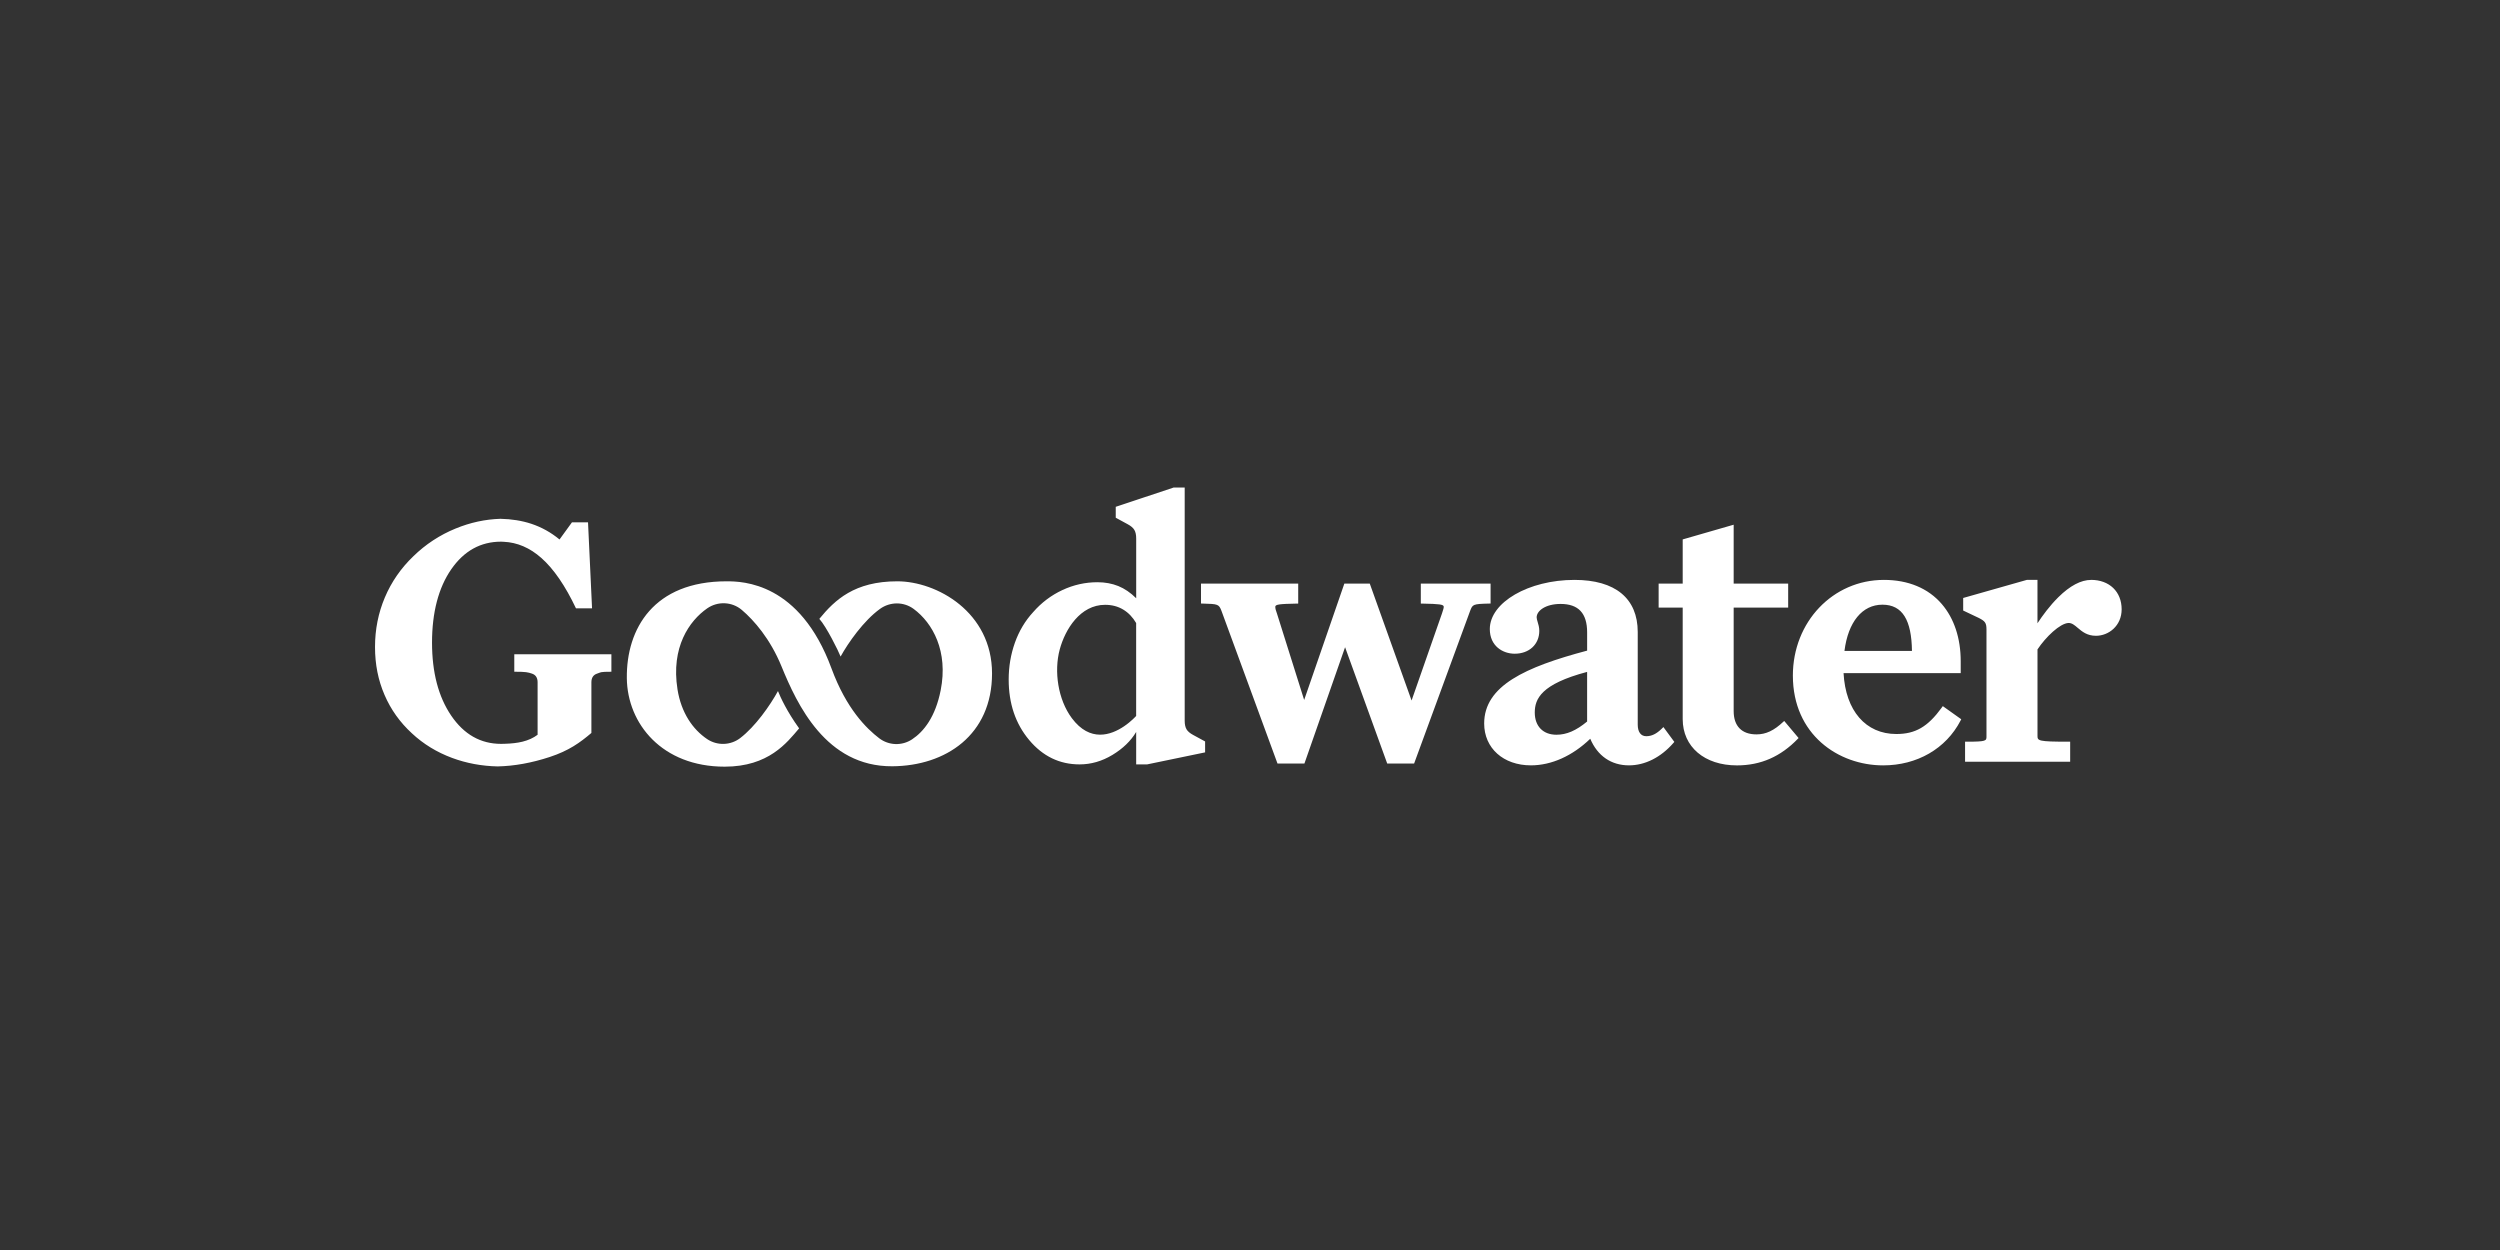
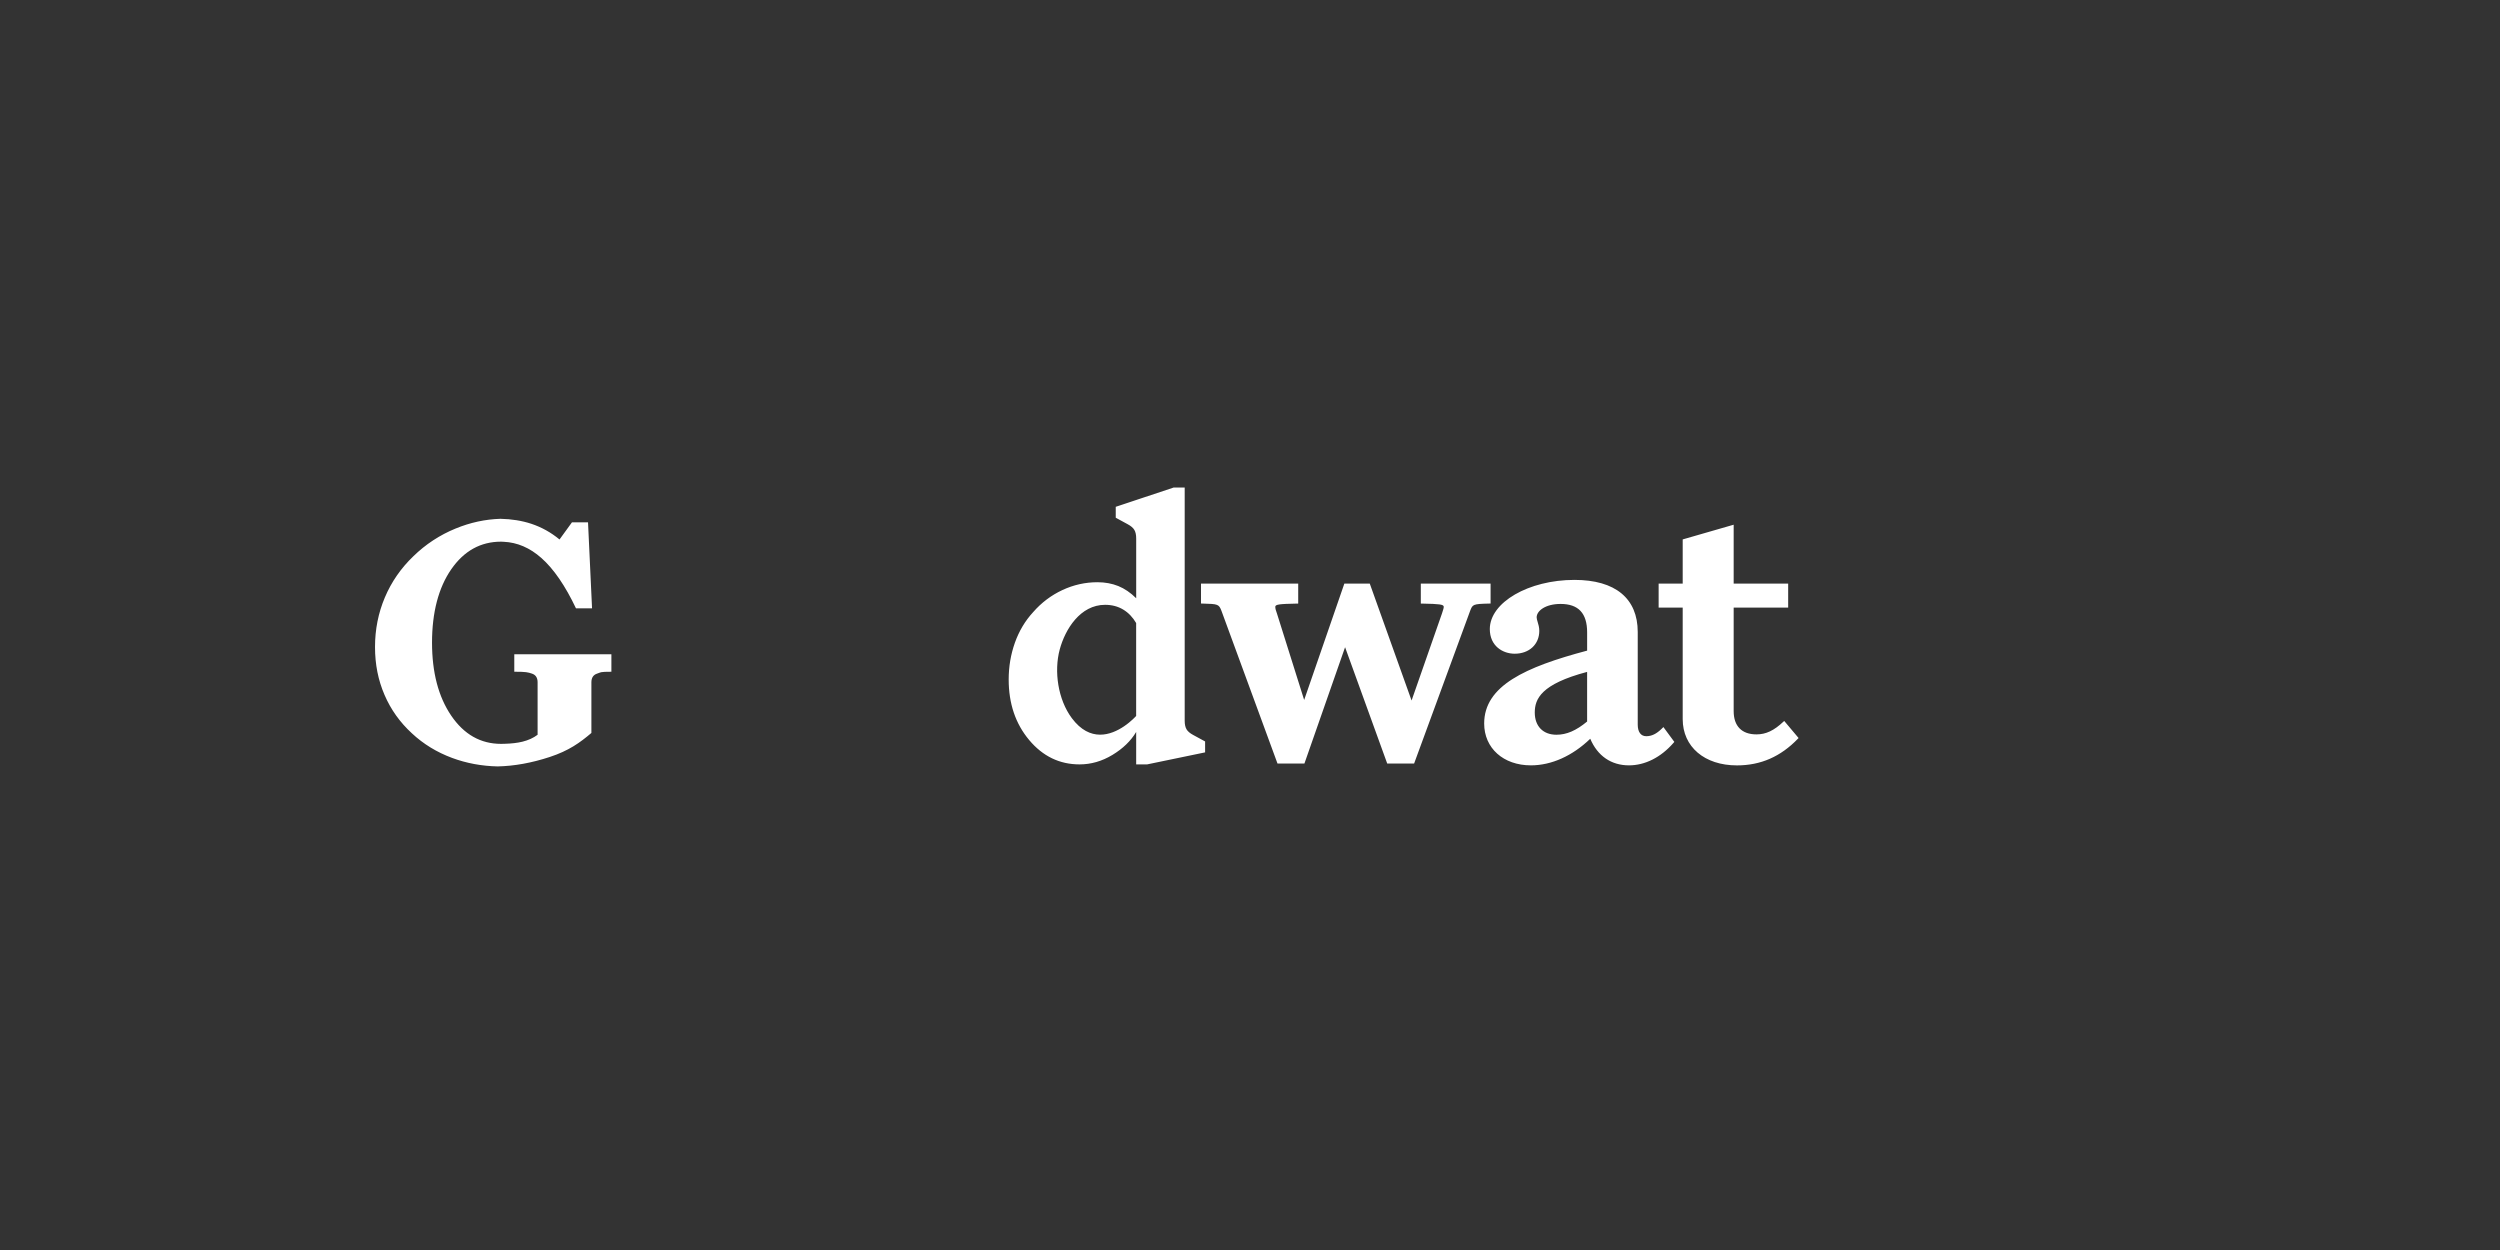
<svg xmlns="http://www.w3.org/2000/svg" width="600" height="300" viewBox="0 0 600 300" fill="none">
  <rect x="0" y="0" width="600" height="300" fill="#333333" stroke="none" />
  <g clip-path="url(#clip0_82_665)">
    <path d="M123.429 157.018V161.214C126.349 161.214 126.683 161.36 127.621 161.651C128.553 161.942 129.024 162.642 129.024 163.751V176.342C128.031 177.098 126.815 177.653 125.388 178.005C124.173 178.301 122.75 178.466 121.14 178.508C120.848 178.517 120.56 178.527 120.258 178.527C115.35 178.527 111.361 176.267 108.29 171.752C105.223 167.237 103.687 161.388 103.687 154.219C103.687 147.049 105.223 141.073 108.29 136.643C111.356 132.213 115.346 130 120.258 130C120.466 130 120.673 130.019 120.88 130.028C124.144 130.173 127.169 131.466 129.948 133.932C132.901 136.554 135.661 140.58 138.234 146.001H142.091L141.126 125.363H137.267L134.841 128.708L134.285 129.473C132.236 127.782 129.99 126.533 127.536 125.715C125.265 124.964 122.783 124.569 120.112 124.512C116.457 124.625 112.863 125.4 109.334 126.852C105.559 128.393 102.12 130.65 99.208 133.5C96.225 136.357 93.947 139.651 92.368 143.38C90.79 147.11 90.004 151.076 90.004 155.271C90.004 159.467 90.762 163.244 92.284 166.772C93.8 170.3 95.996 173.373 98.859 175.999C101.605 178.564 104.823 180.533 108.502 181.9C111.94 183.178 115.586 183.855 119.435 183.939C123.415 183.855 127.574 183.107 131.917 181.684C136.533 180.166 139.189 178.245 141.935 175.91V163.755C141.935 162.651 142.402 161.951 143.339 161.655C144.272 161.364 143.811 161.218 146.735 161.218V157.022H123.433L123.428 157.018L123.429 157.018ZM284.764 175.022C284.472 174.529 284.326 173.843 284.326 172.969V117H281.698L267.778 121.633V124.254L270.67 125.828C271.429 126.236 271.956 126.688 272.248 127.186C272.54 127.679 272.687 128.364 272.687 129.238V143.582C271.34 142.243 269.907 141.265 268.391 140.65C266.869 140.04 265.202 139.734 263.393 139.734C260.468 139.734 257.665 140.359 254.976 141.613C252.286 142.868 249.95 144.63 247.962 146.904C246.03 149.003 244.57 151.452 243.577 154.246C242.583 157.047 242.084 159.988 242.084 163.079C242.084 168.848 243.717 173.688 246.992 177.596C250.265 181.506 254.298 183.455 259.092 183.455C261.839 183.455 264.467 182.699 266.983 181.181C269.493 179.664 271.396 177.831 272.682 175.67V183.455H275.311L289.225 180.57V177.949L286.333 176.375C285.574 175.966 285.047 175.515 284.754 175.017L284.764 175.022ZM272.677 171.827C272.677 171.827 271.542 173.119 269.766 174.317C266.667 176.413 261.612 178.221 257.242 172.358C253.902 167.88 252.932 161.101 254.33 155.891C255.64 151.015 259.262 145.156 265.226 145.156C266.86 145.156 268.306 145.536 269.563 146.293C270.822 147.049 271.857 148.13 272.677 149.53V171.827ZM357.741 144.85V140.058H340.996V144.855L341.467 144.865C345.424 144.945 346.498 145.048 346.498 145.626C346.498 145.936 346.366 146.326 346.23 146.74C346.173 146.909 346.117 147.082 346.074 147.232L338.778 168.125L328.744 140.058H322.645L312.998 167.989L306.488 147.303C306.196 146.552 306.069 146.03 306.069 145.626C306.069 145.048 307.138 144.945 311.1 144.865L311.571 144.855V140.058H288.24V144.849L288.711 144.859C292.329 144.948 292.536 145.029 293.139 146.57L306.601 183.253H313.059L322.819 155.331L332.819 182.938L332.932 183.253H339.385L352.843 146.578C353.431 145.075 353.479 144.948 357.275 144.859L357.746 144.849L357.741 144.85ZM398.816 174.894C397.539 176.135 396.395 176.69 395.1 176.69C393.805 176.69 393.055 175.675 393.055 173.909V151.682C393.055 143.615 387.663 139.175 377.874 139.175C366.857 139.175 357.554 144.583 357.554 150.977C357.554 155.041 360.653 156.892 363.536 156.892C367.007 156.892 369.429 154.636 369.429 151.414C369.429 150.558 369.221 149.878 369.038 149.276C368.91 148.848 368.797 148.482 368.797 148.162C368.797 146.58 370.945 144.945 374.539 144.945C378.826 144.945 380.912 147.176 380.912 151.766V156.149C366.074 160.091 356.201 164.587 356.201 173.641C356.201 179.555 360.813 183.685 367.417 183.685C372.344 183.685 377.393 181.421 381.661 177.3C383.404 181.421 386.692 183.685 390.95 183.685C394.794 183.685 398.576 181.787 401.595 178.339L401.841 178.056L399.217 174.496L398.816 174.886V174.894ZM380.908 161.256V173.166C378.251 175.36 375.975 176.337 373.545 176.337C370.337 176.337 368.345 174.294 368.345 171.009C368.345 167.725 369.876 164.174 380.908 161.256ZM428.016 173.204C425.756 175.342 423.824 176.253 421.549 176.253C418.021 176.253 416.08 174.266 416.08 170.662V145.828H429.161V140.058H416.08V125.931L403.848 129.459V140.058H398.072V145.828H403.848V172.593C403.848 179.232 409.08 183.695 416.862 183.695C422.576 183.695 427.366 181.594 431.516 177.277L431.662 177.126L428.209 173.026L428.021 173.203L428.016 173.204Z" fill="white" />
-     <path d="M465.997 169.859C462.638 174.454 459.69 176.163 455.116 176.163C447.772 176.163 442.939 170.573 442.455 161.553H470.571V158.71C470.571 153.176 468.997 148.417 466.016 144.954C462.761 141.172 457.966 139.175 452.144 139.175C439.888 139.175 430.288 149.262 430.288 162.135C430.288 176.285 441.192 183.69 451.96 183.69C460.09 183.69 467.028 179.687 470.515 172.978L470.698 172.621L466.275 169.469L465.992 169.854L465.997 169.859ZM442.672 156.22C443.547 149.267 446.944 145.123 451.781 145.123C456.619 145.123 458.776 148.858 458.87 156.22H442.672ZM501.857 139.18C499.431 139.18 496.788 140.58 493.996 143.337C491.942 145.367 490.199 147.749 488.993 149.585V139.176H486.435L471.164 143.513V146.528L474.937 148.319C476.388 149.07 476.755 149.469 476.755 151.067V176.719C476.755 177.785 476.755 178.006 472.097 178.006H471.617V182.813H496.84V178.006H496.36C489.224 178.006 488.998 177.79 488.998 176.629V155.859C490.995 152.856 494.4 149.597 496.449 149.512C497.274 149.512 497.882 150.029 498.649 150.682C499.704 151.574 500.901 152.589 503.034 152.589C506.063 152.589 509.196 150.212 509.196 146.232C509.196 142.009 506.247 139.171 501.862 139.171M215.344 139.514C205.079 139.514 200.355 143.986 196.639 148.529C198.301 150.338 201.217 156.21 201.744 157.573C203.539 154.312 207.265 148.97 211.208 146.128C213.624 144.39 216.884 144.376 219.282 146.147C223.864 149.53 227.614 156.323 225.763 165.663C224.496 172.062 221.717 175.585 218.881 177.455C217.703 178.23 216.313 178.621 214.902 178.572C213.492 178.523 212.132 178.038 211.01 177.183C207.948 174.839 203.13 170.131 199.555 160.415C191.952 139.772 178.258 139.514 174.377 139.514C156.898 139.514 150.298 150.863 150.44 162.783C150.57 173.701 158.904 184 173.915 184C184.495 184 188.861 178.244 191.791 174.806C188.842 170.728 187.307 167.331 186.713 165.856C184.805 169.327 181.287 174.359 177.641 177.145C176.513 178.005 175.143 178.49 173.724 178.534C172.304 178.578 170.907 178.178 169.727 177.39C166.251 175.054 163.49 171.047 162.6 165.452C160.99 155.327 165.436 148.995 169.723 146.011C172.262 144.245 175.677 144.385 178.037 146.386C180.948 148.858 184.847 153.298 187.57 159.95C191.296 169.06 198.24 184.005 214.137 183.906C226.982 183.826 238.089 176.389 238.089 161.633C238.089 146.876 224.797 139.514 215.347 139.514H215.343H215.344Z" fill="white" />
  </g>
  <defs>
    <clipPath id="clip0_82_665">
      <rect width="420" height="67" fill="white" transform="translate(90 117)" />
    </clipPath>
  </defs>
</svg>